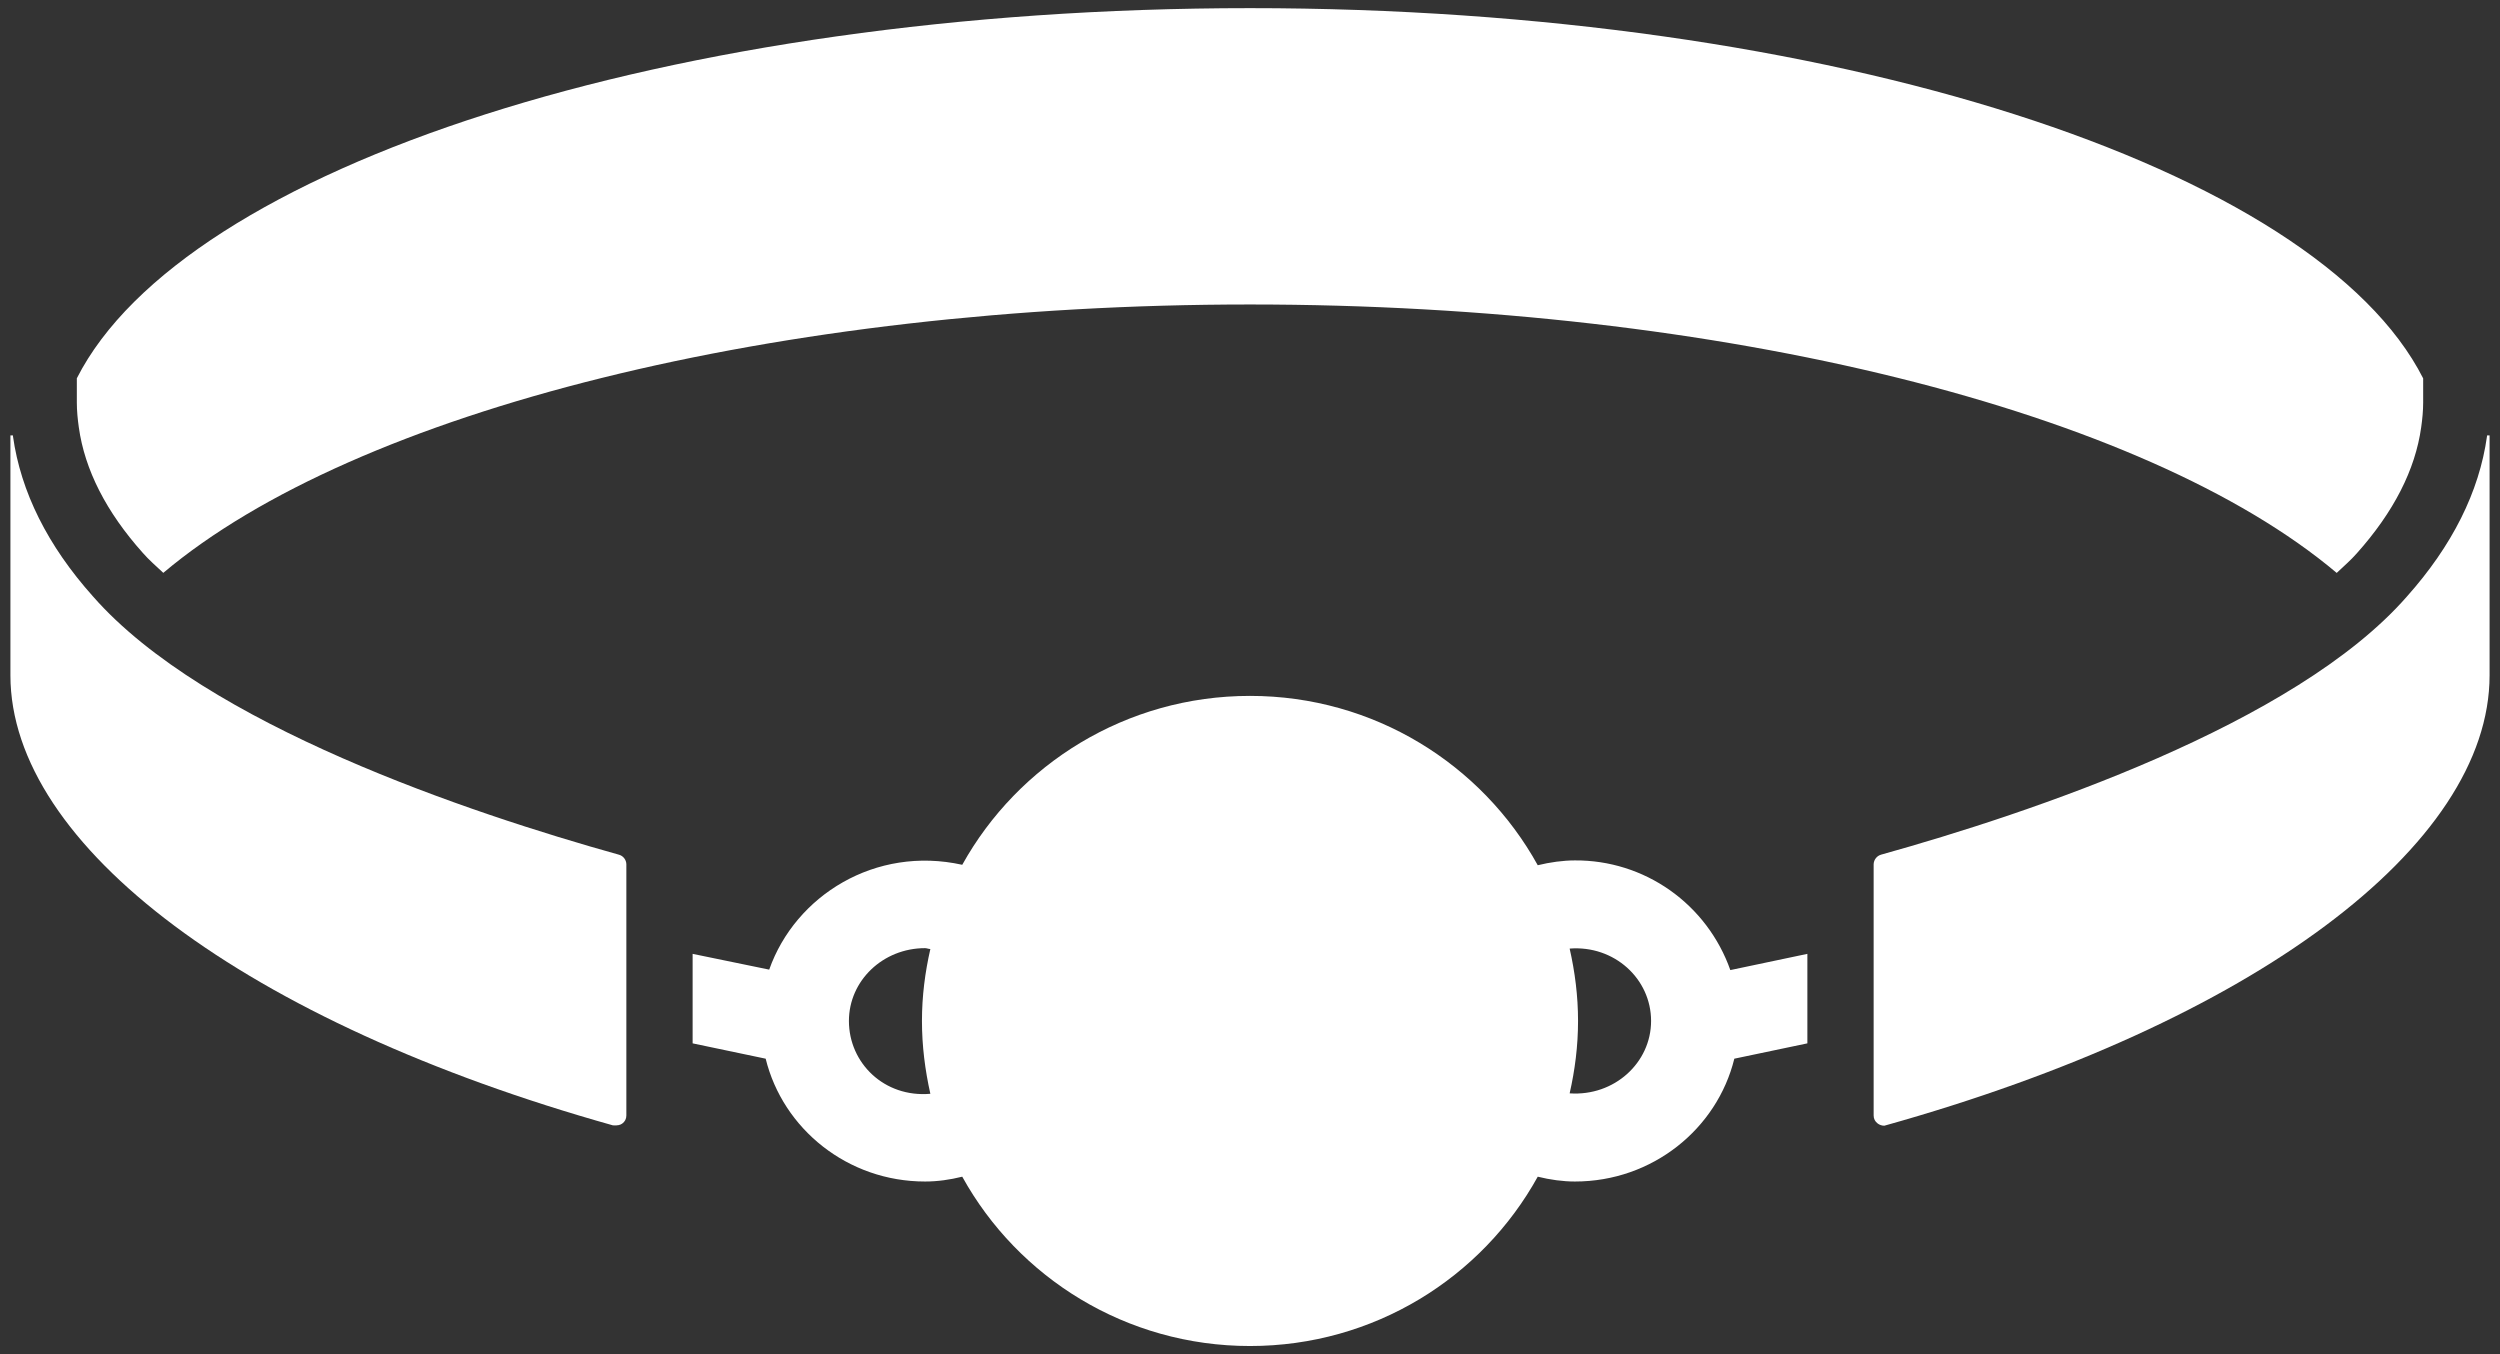
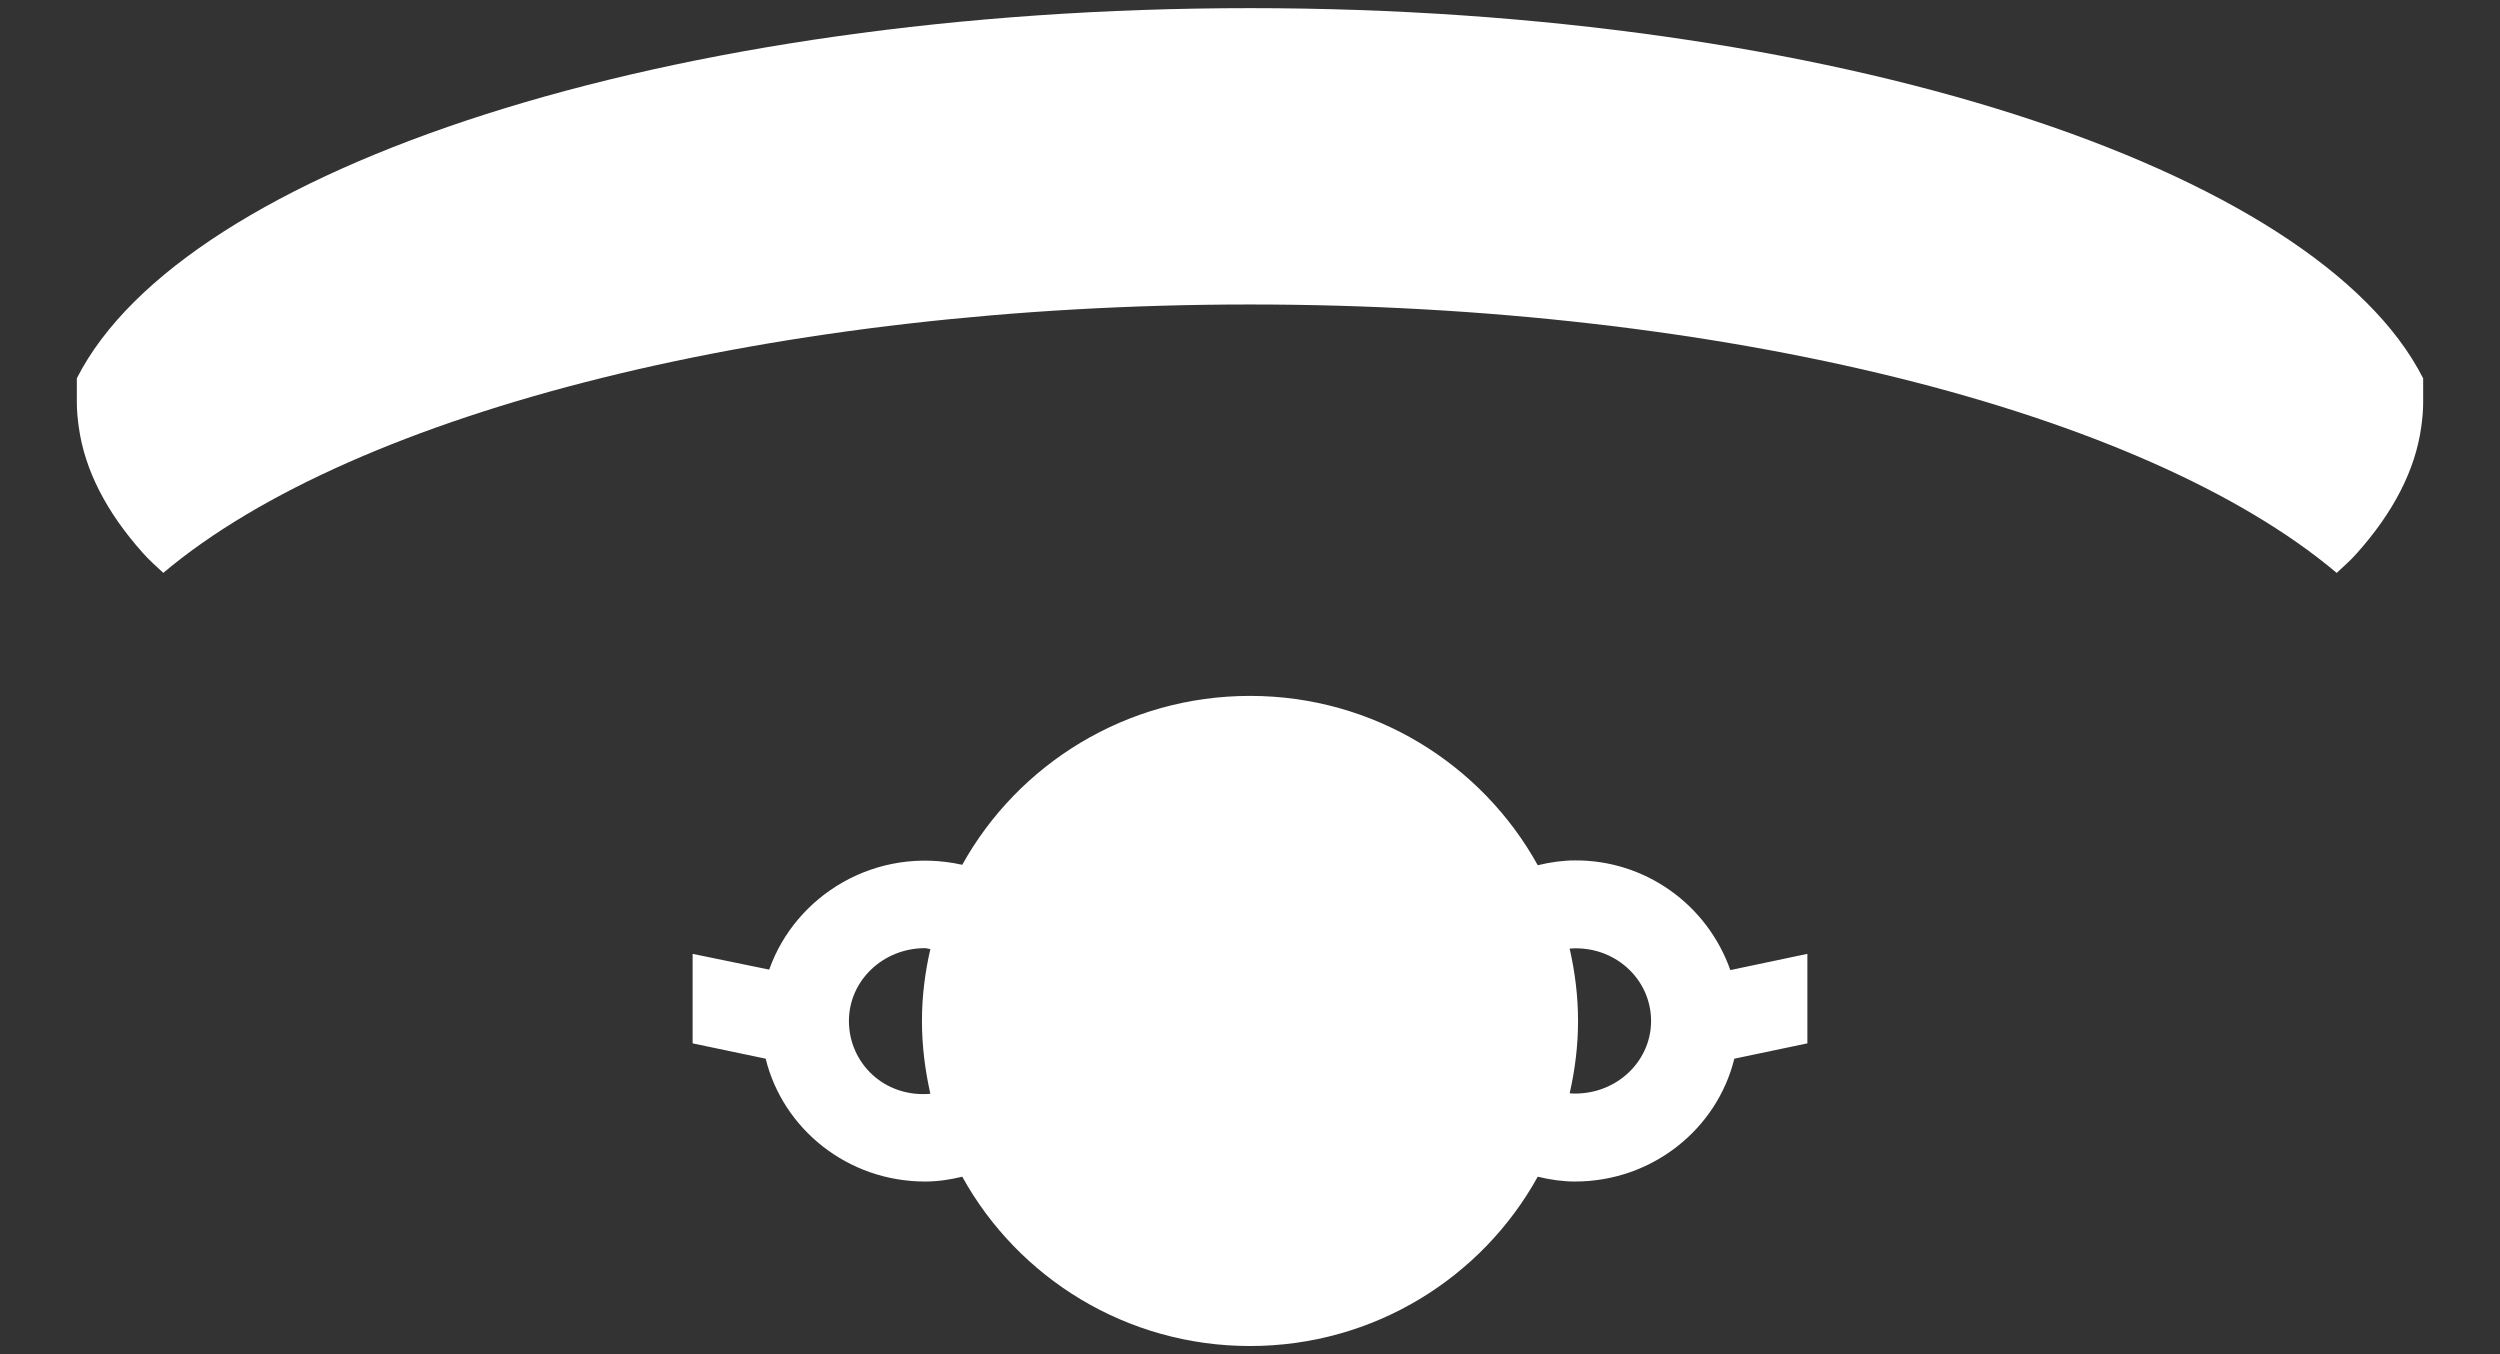
<svg xmlns="http://www.w3.org/2000/svg" width="120" height="65" viewBox="0 0 120 65" fill="none">
  <rect x="0" y="0" width="120" height="65" fill="#333333" stroke="none" />
  <path d="M83.056 46.564C82.509 45.015 81.497 43.677 80.16 42.733C78.824 41.79 77.229 41.289 75.597 41.3C75.024 41.3 74.407 41.386 73.812 41.531C71.135 36.689 65.95 33.403 60 33.403C54.05 33.403 48.865 36.689 46.188 41.51C42.023 40.585 38.176 42.985 36.922 46.542L33.246 45.785V50.081L36.752 50.817C37.581 54.187 40.684 56.713 44.403 56.713C44.998 56.713 45.593 56.629 46.188 56.481C48.865 61.326 54.05 64.609 60 64.609C65.95 64.609 71.135 61.326 73.812 56.481C74.407 56.629 75.024 56.713 75.597 56.713C79.316 56.713 82.419 54.187 83.248 50.817L86.754 50.081V45.785L83.056 46.564ZM44.657 52.502C42.447 52.693 40.748 51.029 40.748 49.006C40.748 47.069 42.384 45.511 44.403 45.511C44.487 45.511 44.572 45.553 44.657 45.553C44.403 46.669 44.254 47.808 44.254 49.006C44.254 50.205 44.403 51.365 44.657 52.502ZM75.343 52.481C75.597 51.365 75.746 50.207 75.746 49.006C75.746 47.806 75.597 46.65 75.343 45.532C77.489 45.365 79.252 46.986 79.252 49.006C79.252 51.008 77.489 52.628 75.343 52.481ZM112.162 27.5C112.494 27.187 112.853 26.874 113.125 26.562C114.897 24.58 115.934 22.548 116.217 20.51C116.272 20.116 116.312 19.727 116.312 19.318V18.162C111.181 8.048 87.886 0.391 60 0.391C32.114 0.391 8.822 8.048 3.688 18.158V19.318C3.688 19.727 3.728 20.119 3.783 20.51C4.066 22.548 5.101 24.578 6.854 26.538C7.132 26.86 7.498 27.178 7.838 27.497C17.075 19.716 37.373 14.615 60 14.615C82.629 14.615 102.931 19.716 112.162 27.5Z" fill="white" />
-   <path d="M4.457 28.621C2.289 26.195 0.997 23.608 0.623 20.942L0.619 20.898H0.5V32.414C0.5 40.606 11.852 49.085 29.419 54.017C29.653 54.034 29.78 53.996 29.867 53.932C29.929 53.888 29.979 53.831 30.014 53.764C30.048 53.696 30.066 53.622 30.065 53.546V41.484C30.063 41.379 30.027 41.278 29.963 41.196C29.899 41.113 29.811 41.053 29.71 41.026L29.704 41.024C22.591 39.039 9.854 34.788 4.457 28.621ZM119.5 32.414V20.898H119.381L119.375 20.945C119.003 23.608 117.706 26.198 115.522 28.644C110.141 34.788 97.411 39.037 90.298 41.022C90.196 41.049 90.106 41.109 90.041 41.192C89.975 41.275 89.938 41.378 89.935 41.484V53.546C89.935 53.7 90.001 53.833 90.13 53.929C90.223 53.998 90.335 54.034 90.449 54.034C108.152 49.085 119.5 40.606 119.5 32.414Z" fill="white" />
</svg>